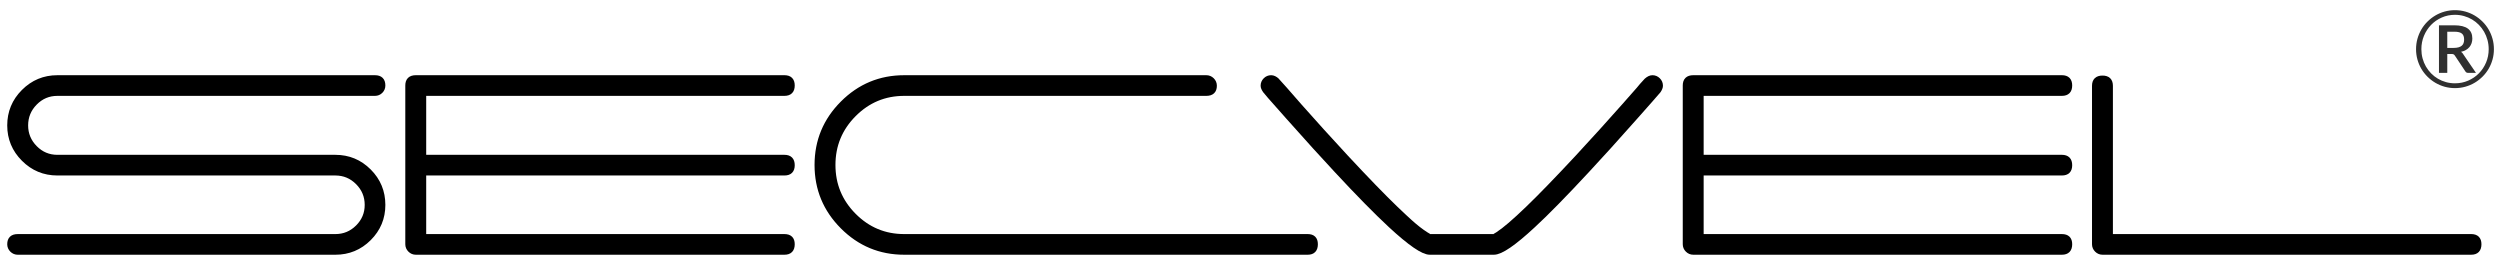
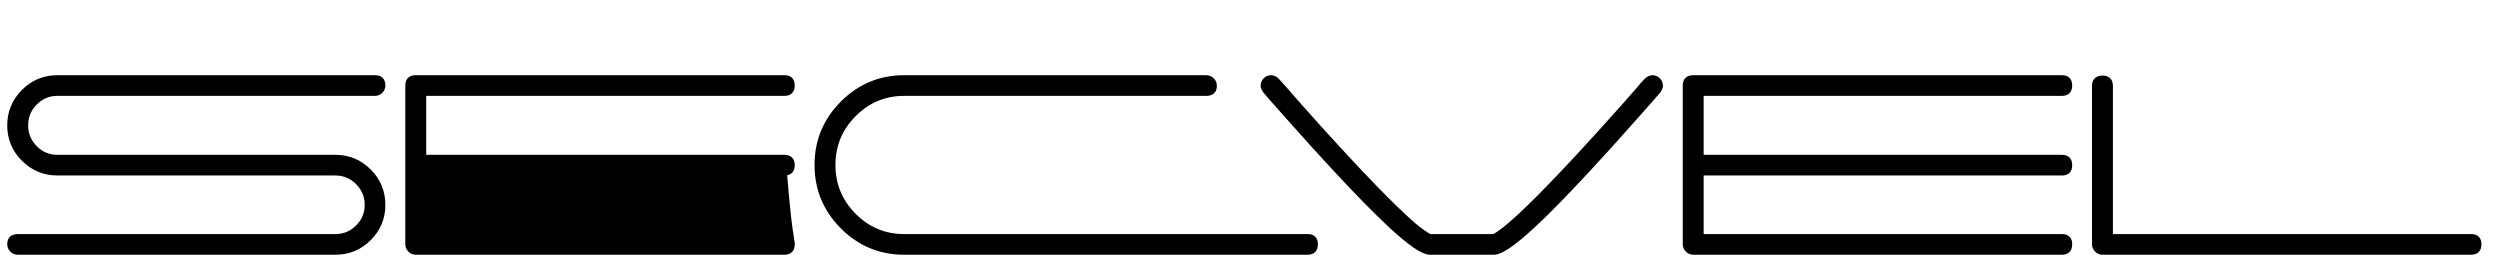
<svg xmlns="http://www.w3.org/2000/svg" version="1.1" id="Ebene_1" x="0px" y="0px" width="502.151px" height="53.226px" viewBox="0 0 502.151 53.226" enable-background="new 0 0 502.151 53.226" xml:space="preserve">
  <g>
    <path stroke="#000000" d="M76.904,41.156c0,2.624-0.932,4.865-2.795,6.723c-1.864,1.858-4.114,2.787-6.75,2.787H3.564   c-0.439,0-0.818-0.159-1.135-0.476s-0.476-0.696-0.476-1.135c0-1.025,0.537-1.538,1.611-1.538h63.794   c1.758,0,3.263-0.624,4.517-1.871c1.253-1.248,1.88-2.744,1.88-4.489c0-1.761-0.627-3.269-1.88-4.525   c-1.253-1.256-2.759-1.884-4.517-1.884H11.523c-2.637,0-4.891-0.937-6.763-2.811c-1.872-1.874-2.808-4.124-2.808-6.747   c0-2.64,0.936-4.897,2.808-6.771c1.872-1.874,4.126-2.812,6.763-2.812h63.794c1.058,0,1.587,0.521,1.587,1.563   c0,0.439-0.155,0.814-0.464,1.123c-0.31,0.31-0.684,0.464-1.123,0.464H11.523c-1.758,0-3.259,0.632-4.504,1.896   s-1.868,2.776-1.868,4.537c0,1.745,0.623,3.25,1.868,4.513s2.747,1.896,4.504,1.896h55.835c2.637,0,4.887,0.933,6.75,2.799   C75.972,36.263,76.904,38.516,76.904,41.156z" />
-     <path stroke="#000000" d="M159.13,49.054c0,1.074-0.521,1.611-1.563,1.611H83.52c-0.439,0-0.818-0.159-1.135-0.477   s-0.476-0.697-0.476-1.137v-31.88c0-1.043,0.537-1.565,1.611-1.565h74.048c1.042,0,1.563,0.521,1.563,1.563   c0,1.058-0.521,1.587-1.563,1.587H85.107v12.842h72.461c1.042,0,1.563,0.529,1.563,1.587c0,1.042-0.521,1.563-1.563,1.563H85.107   v12.769h72.461C158.609,47.516,159.13,48.028,159.13,49.054z" />
+     <path stroke="#000000" d="M159.13,49.054c0,1.074-0.521,1.611-1.563,1.611H83.52c-0.439,0-0.818-0.159-1.135-0.477   s-0.476-0.697-0.476-1.137v-31.88c0-1.043,0.537-1.565,1.611-1.565h74.048c1.042,0,1.563,0.521,1.563,1.563   c0,1.058-0.521,1.587-1.563,1.587H85.107v12.842h72.461c1.042,0,1.563,0.529,1.563,1.587c0,1.042-0.521,1.563-1.563,1.563H85.107   h72.461C158.609,47.516,159.13,48.028,159.13,49.054z" />
    <path stroke="#000000" d="M264.208,49.054c0,1.074-0.513,1.611-1.538,1.611h-81.055c-4.818,0-8.94-1.715-12.366-5.146   c-3.426-3.431-5.139-7.559-5.139-12.383s1.713-8.952,5.139-12.383c3.426-3.431,7.548-5.146,12.366-5.146h60.693   c0.439,0,0.818,0.159,1.135,0.476s0.476,0.696,0.476,1.135c0,1.025-0.537,1.538-1.611,1.538h-60.693   c-3.939,0-7.308,1.406-10.107,4.219c-2.8,2.813-4.199,6.2-4.199,10.161c0,3.962,1.399,7.349,4.199,10.161   c2.799,2.813,6.168,4.219,10.107,4.219h81.055C263.696,47.516,264.208,48.028,264.208,49.054z" />
    <path stroke="#000000" d="M333.52,17.22c0,0.277-0.131,0.611-0.391,1.002c-0.049,0.065-0.603,0.701-1.66,1.907   c-0.847,0.962-1.864,2.111-3.052,3.447c-3.825,4.319-7.04,7.872-9.644,10.659c-4.525,4.874-8.13,8.549-10.815,11.026   c-3.874,3.603-6.503,5.403-7.886,5.403h-12.891c-1.351,0-3.972-1.801-7.861-5.403c-2.914-2.705-6.527-6.381-10.84-11.026   c-2.604-2.787-5.827-6.34-9.668-10.659l-3.052-3.447c-0.391-0.424-0.936-1.059-1.636-1.907c-0.277-0.392-0.415-0.726-0.415-1.002   c0-0.44,0.159-0.819,0.476-1.137c0.317-0.318,0.696-0.477,1.135-0.477c0.391,0,0.789,0.188,1.196,0.563   c0.049,0.033,0.586,0.636,1.611,1.81l2.93,3.35c2.881,3.26,5.998,6.7,9.351,10.318c4.085,4.385,7.389,7.792,9.912,10.221   c1.383,1.321,2.36,2.233,2.93,2.739c1.139,1.027,2.197,1.85,3.174,2.469c0.472,0.294,0.74,0.44,0.806,0.44h12.793   c0.064,0,0.333-0.146,0.806-0.44c1.367-0.88,3.394-2.616,6.079-5.208c2.522-2.428,5.826-5.835,9.912-10.221   c3.353-3.619,6.47-7.058,9.351-10.318l2.954-3.35c0.342-0.44,0.87-1.043,1.587-1.81c0.423-0.375,0.821-0.563,1.196-0.563   c0.439,0,0.818,0.159,1.135,0.477C333.362,16.401,333.52,16.78,333.52,17.22z" />
    <path stroke="#000000" d="M415.722,49.054c0,1.074-0.521,1.611-1.563,1.611h-74.048c-0.439,0-0.818-0.159-1.135-0.477   c-0.318-0.318-0.477-0.697-0.477-1.137v-31.88c0-1.043,0.537-1.565,1.611-1.565h74.048c1.041,0,1.563,0.521,1.563,1.563   c0,1.058-0.521,1.587-1.563,1.587h-72.461v12.842h72.461c1.041,0,1.563,0.529,1.563,1.587c0,1.042-0.521,1.563-1.563,1.563h-72.461   v12.769h72.461C415.201,47.516,415.722,48.028,415.722,49.054z" />
    <path stroke="#000000" d="M497.924,49.054c0,1.074-0.521,1.611-1.563,1.611h-74.048c-0.439,0-0.817-0.159-1.136-0.477   c-0.316-0.317-0.476-0.696-0.476-1.136v-31.81c0-1.042,0.537-1.563,1.611-1.563c1.058,0,1.587,0.521,1.587,1.563v30.272h72.461   C497.403,47.516,497.924,48.028,497.924,49.054z" />
  </g>
  <g>
-     <path fill="#303030" d="M485.288,9.881c0-0.721,0.093-1.416,0.278-2.083c0.186-0.667,0.448-1.292,0.787-1.874   s0.748-1.11,1.227-1.585c0.478-0.474,1.006-0.883,1.584-1.226c0.578-0.343,1.199-0.606,1.862-0.792   c0.664-0.186,1.357-0.279,2.078-0.279s1.414,0.093,2.082,0.279c0.667,0.186,1.29,0.449,1.868,0.792   c0.578,0.342,1.106,0.751,1.585,1.226c0.477,0.475,0.887,1.003,1.225,1.585c0.34,0.582,0.602,1.206,0.787,1.874   c0.187,0.667,0.278,1.361,0.278,2.083c0,0.713-0.092,1.404-0.278,2.071c-0.186,0.668-0.447,1.29-0.787,1.868   c-0.338,0.578-0.748,1.104-1.225,1.58c-0.479,0.475-1.007,0.883-1.585,1.226c-0.578,0.343-1.201,0.606-1.868,0.792   c-0.668,0.186-1.361,0.279-2.082,0.279s-1.414-0.093-2.078-0.279c-0.663-0.186-1.284-0.449-1.862-0.792   c-0.578-0.342-1.106-0.751-1.584-1.226c-0.479-0.475-0.888-1.001-1.227-1.58s-0.602-1.199-0.787-1.863   S485.288,10.602,485.288,9.881z M486.358,9.881c0,0.635,0.079,1.245,0.236,1.831c0.156,0.585,0.382,1.133,0.674,1.644   c0.293,0.51,0.643,0.972,1.05,1.386s0.859,0.77,1.36,1.065c0.499,0.296,1.038,0.525,1.616,0.686c0.578,0.16,1.181,0.241,1.81,0.241   c0.942,0,1.825-0.178,2.649-0.535s1.541-0.844,2.152-1.462c0.61-0.617,1.091-1.341,1.445-2.173   c0.353-0.831,0.529-1.726,0.529-2.682c0-0.636-0.08-1.25-0.24-1.842c-0.161-0.592-0.388-1.144-0.681-1.654   c-0.292-0.51-0.645-0.976-1.054-1.397c-0.411-0.42-0.866-0.779-1.365-1.075c-0.5-0.297-1.041-0.527-1.623-0.691   c-0.581-0.164-1.187-0.246-1.813-0.246c-0.942,0-1.824,0.18-2.645,0.541c-0.821,0.36-1.535,0.853-2.142,1.478   c-0.606,0.625-1.085,1.356-1.435,2.195C486.533,8.027,486.358,8.925,486.358,9.881z M491.561,10.845v3.79h-1.669v-9.55h3.082   c1.228,0,2.139,0.224,2.731,0.669c0.591,0.446,0.888,1.104,0.888,1.975c0,0.671-0.19,1.242-0.572,1.713s-0.952,0.796-1.708,0.974   c0.122,0.072,0.227,0.161,0.315,0.268c0.09,0.108,0.174,0.232,0.253,0.375l2.44,3.576h-1.585c-0.235,0-0.41-0.089-0.524-0.268   l-2.151-3.233c-0.064-0.093-0.142-0.164-0.23-0.214c-0.09-0.05-0.227-0.075-0.412-0.075H491.561z M491.561,9.624h1.242   c0.393,0,0.726-0.038,1.002-0.112c0.274-0.075,0.495-0.184,0.664-0.327c0.167-0.143,0.289-0.317,0.362-0.525   c0.075-0.207,0.113-0.446,0.113-0.717c0-0.264-0.034-0.496-0.102-0.696c-0.068-0.2-0.179-0.364-0.332-0.493   s-0.354-0.225-0.604-0.289c-0.251-0.064-0.561-0.096-0.933-0.096h-1.413V9.624z" />
-   </g>
+     </g>
</svg>